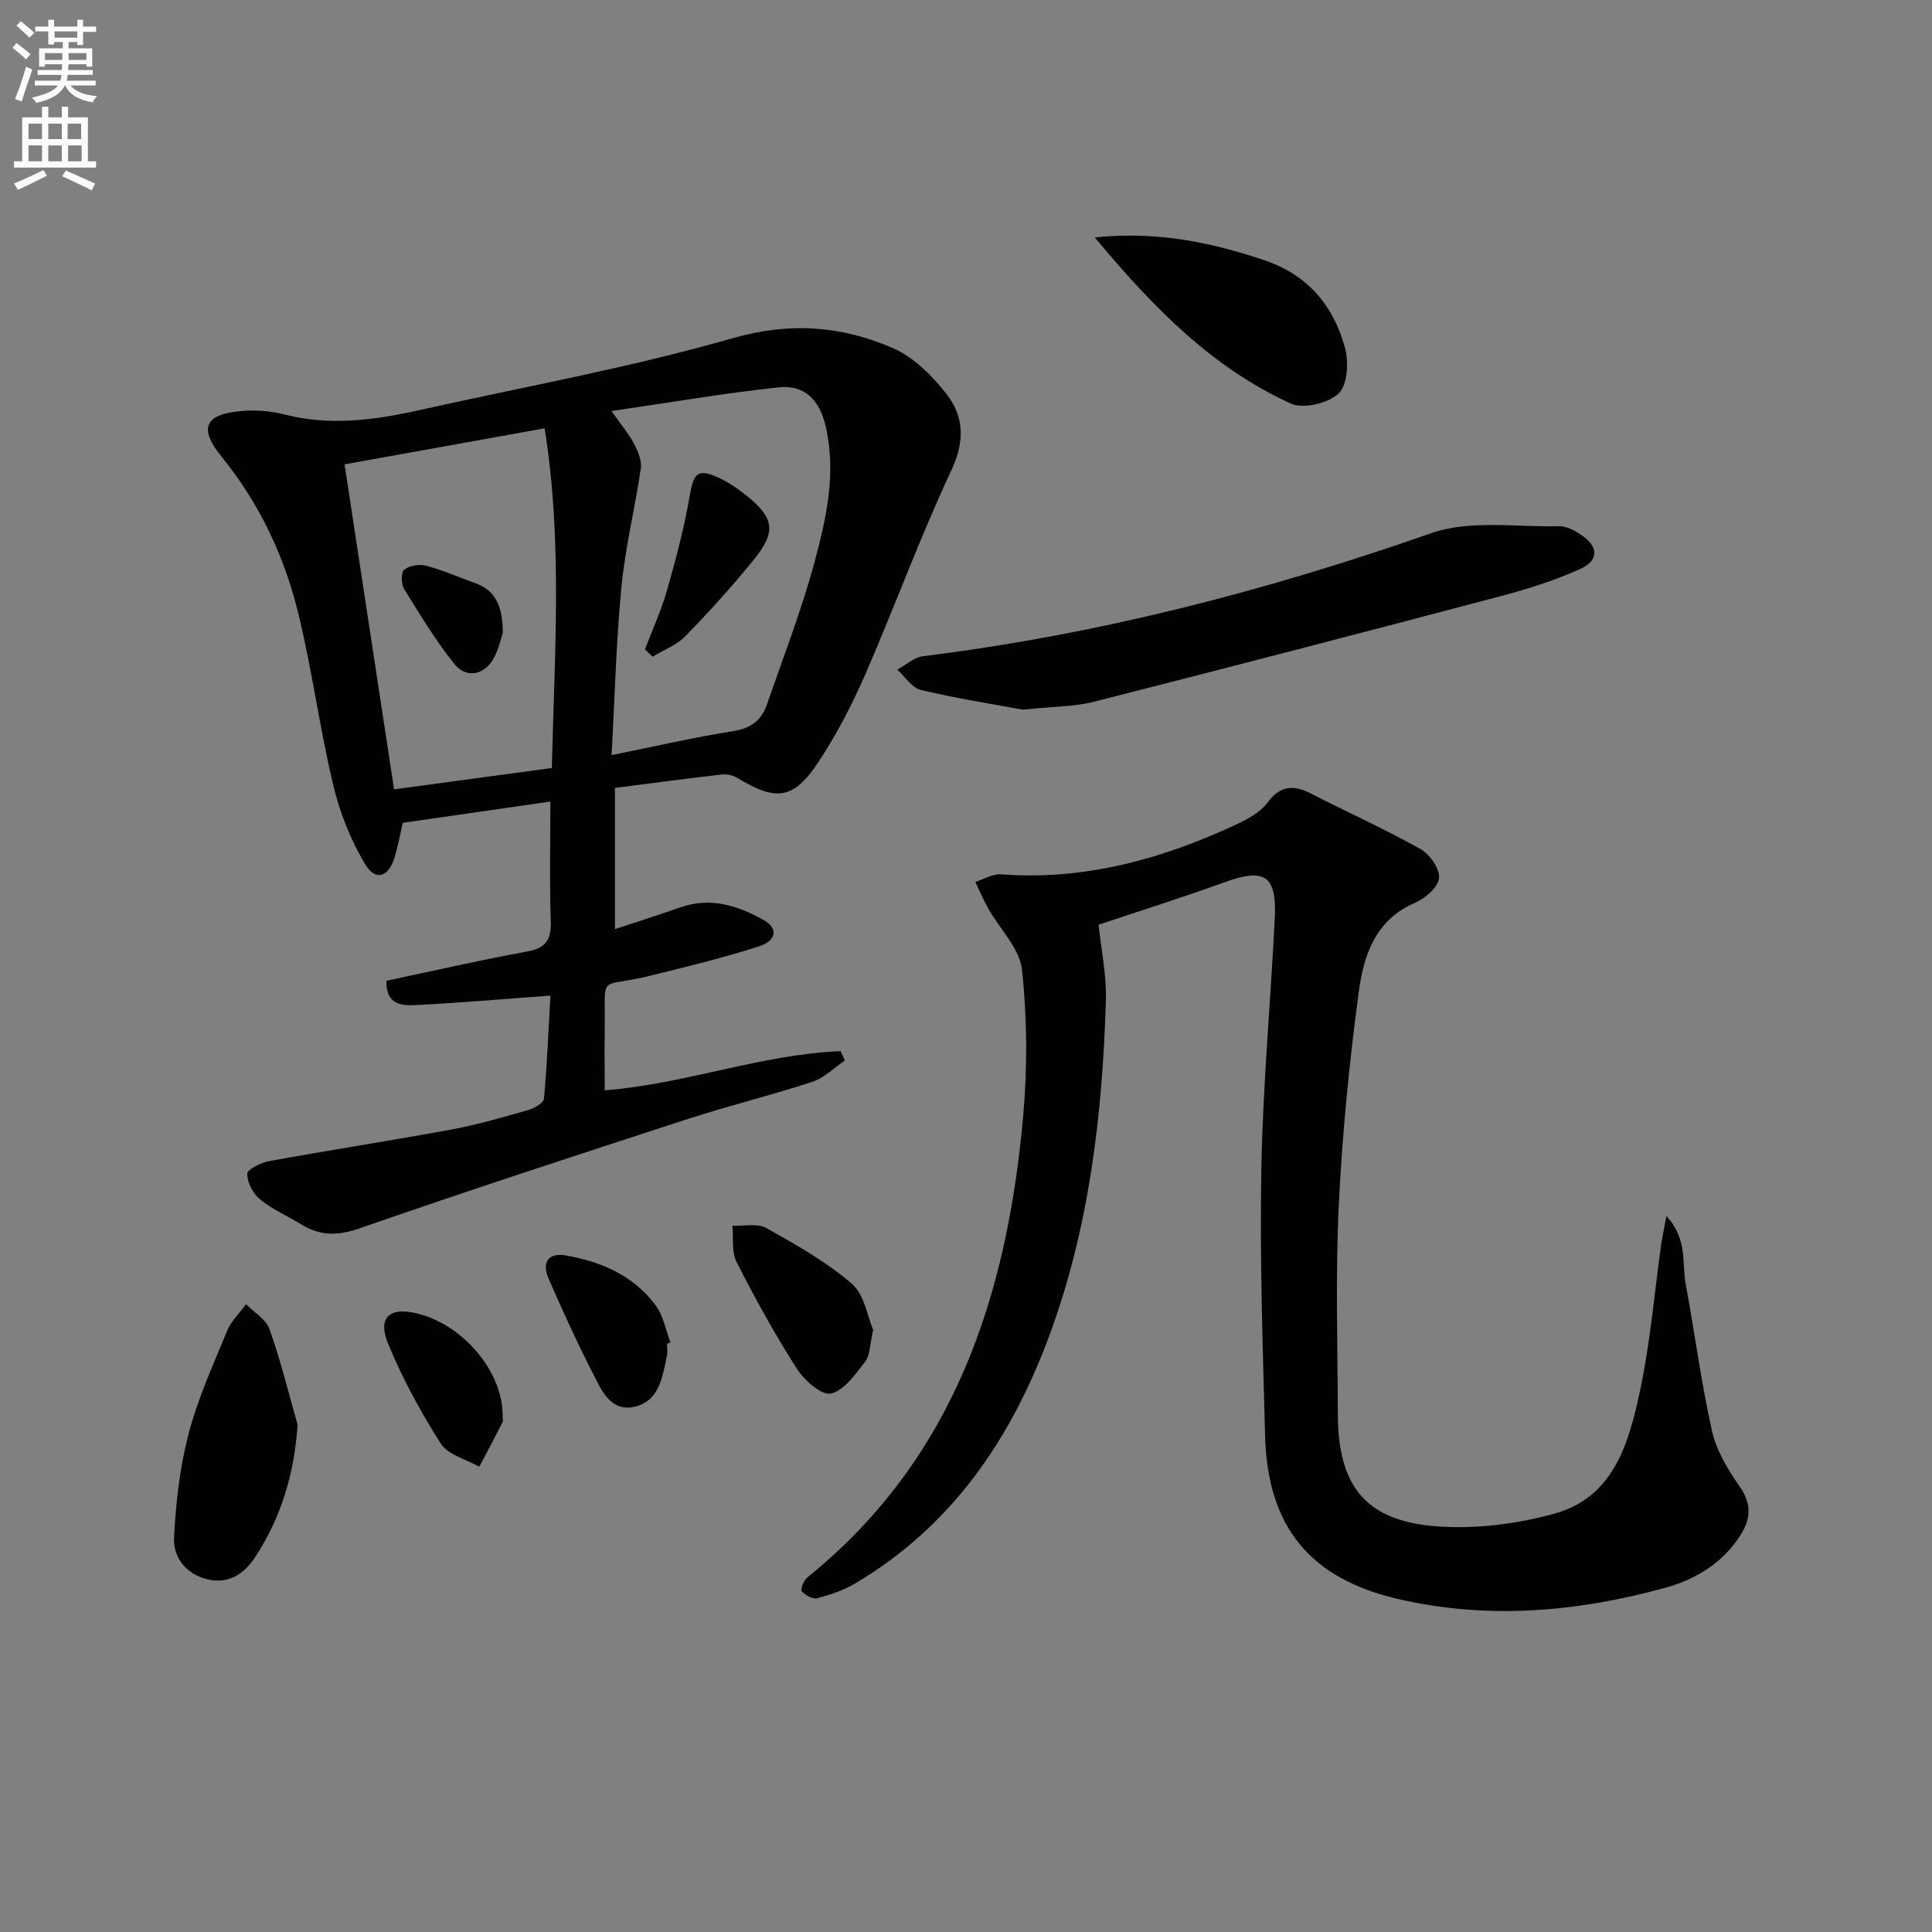
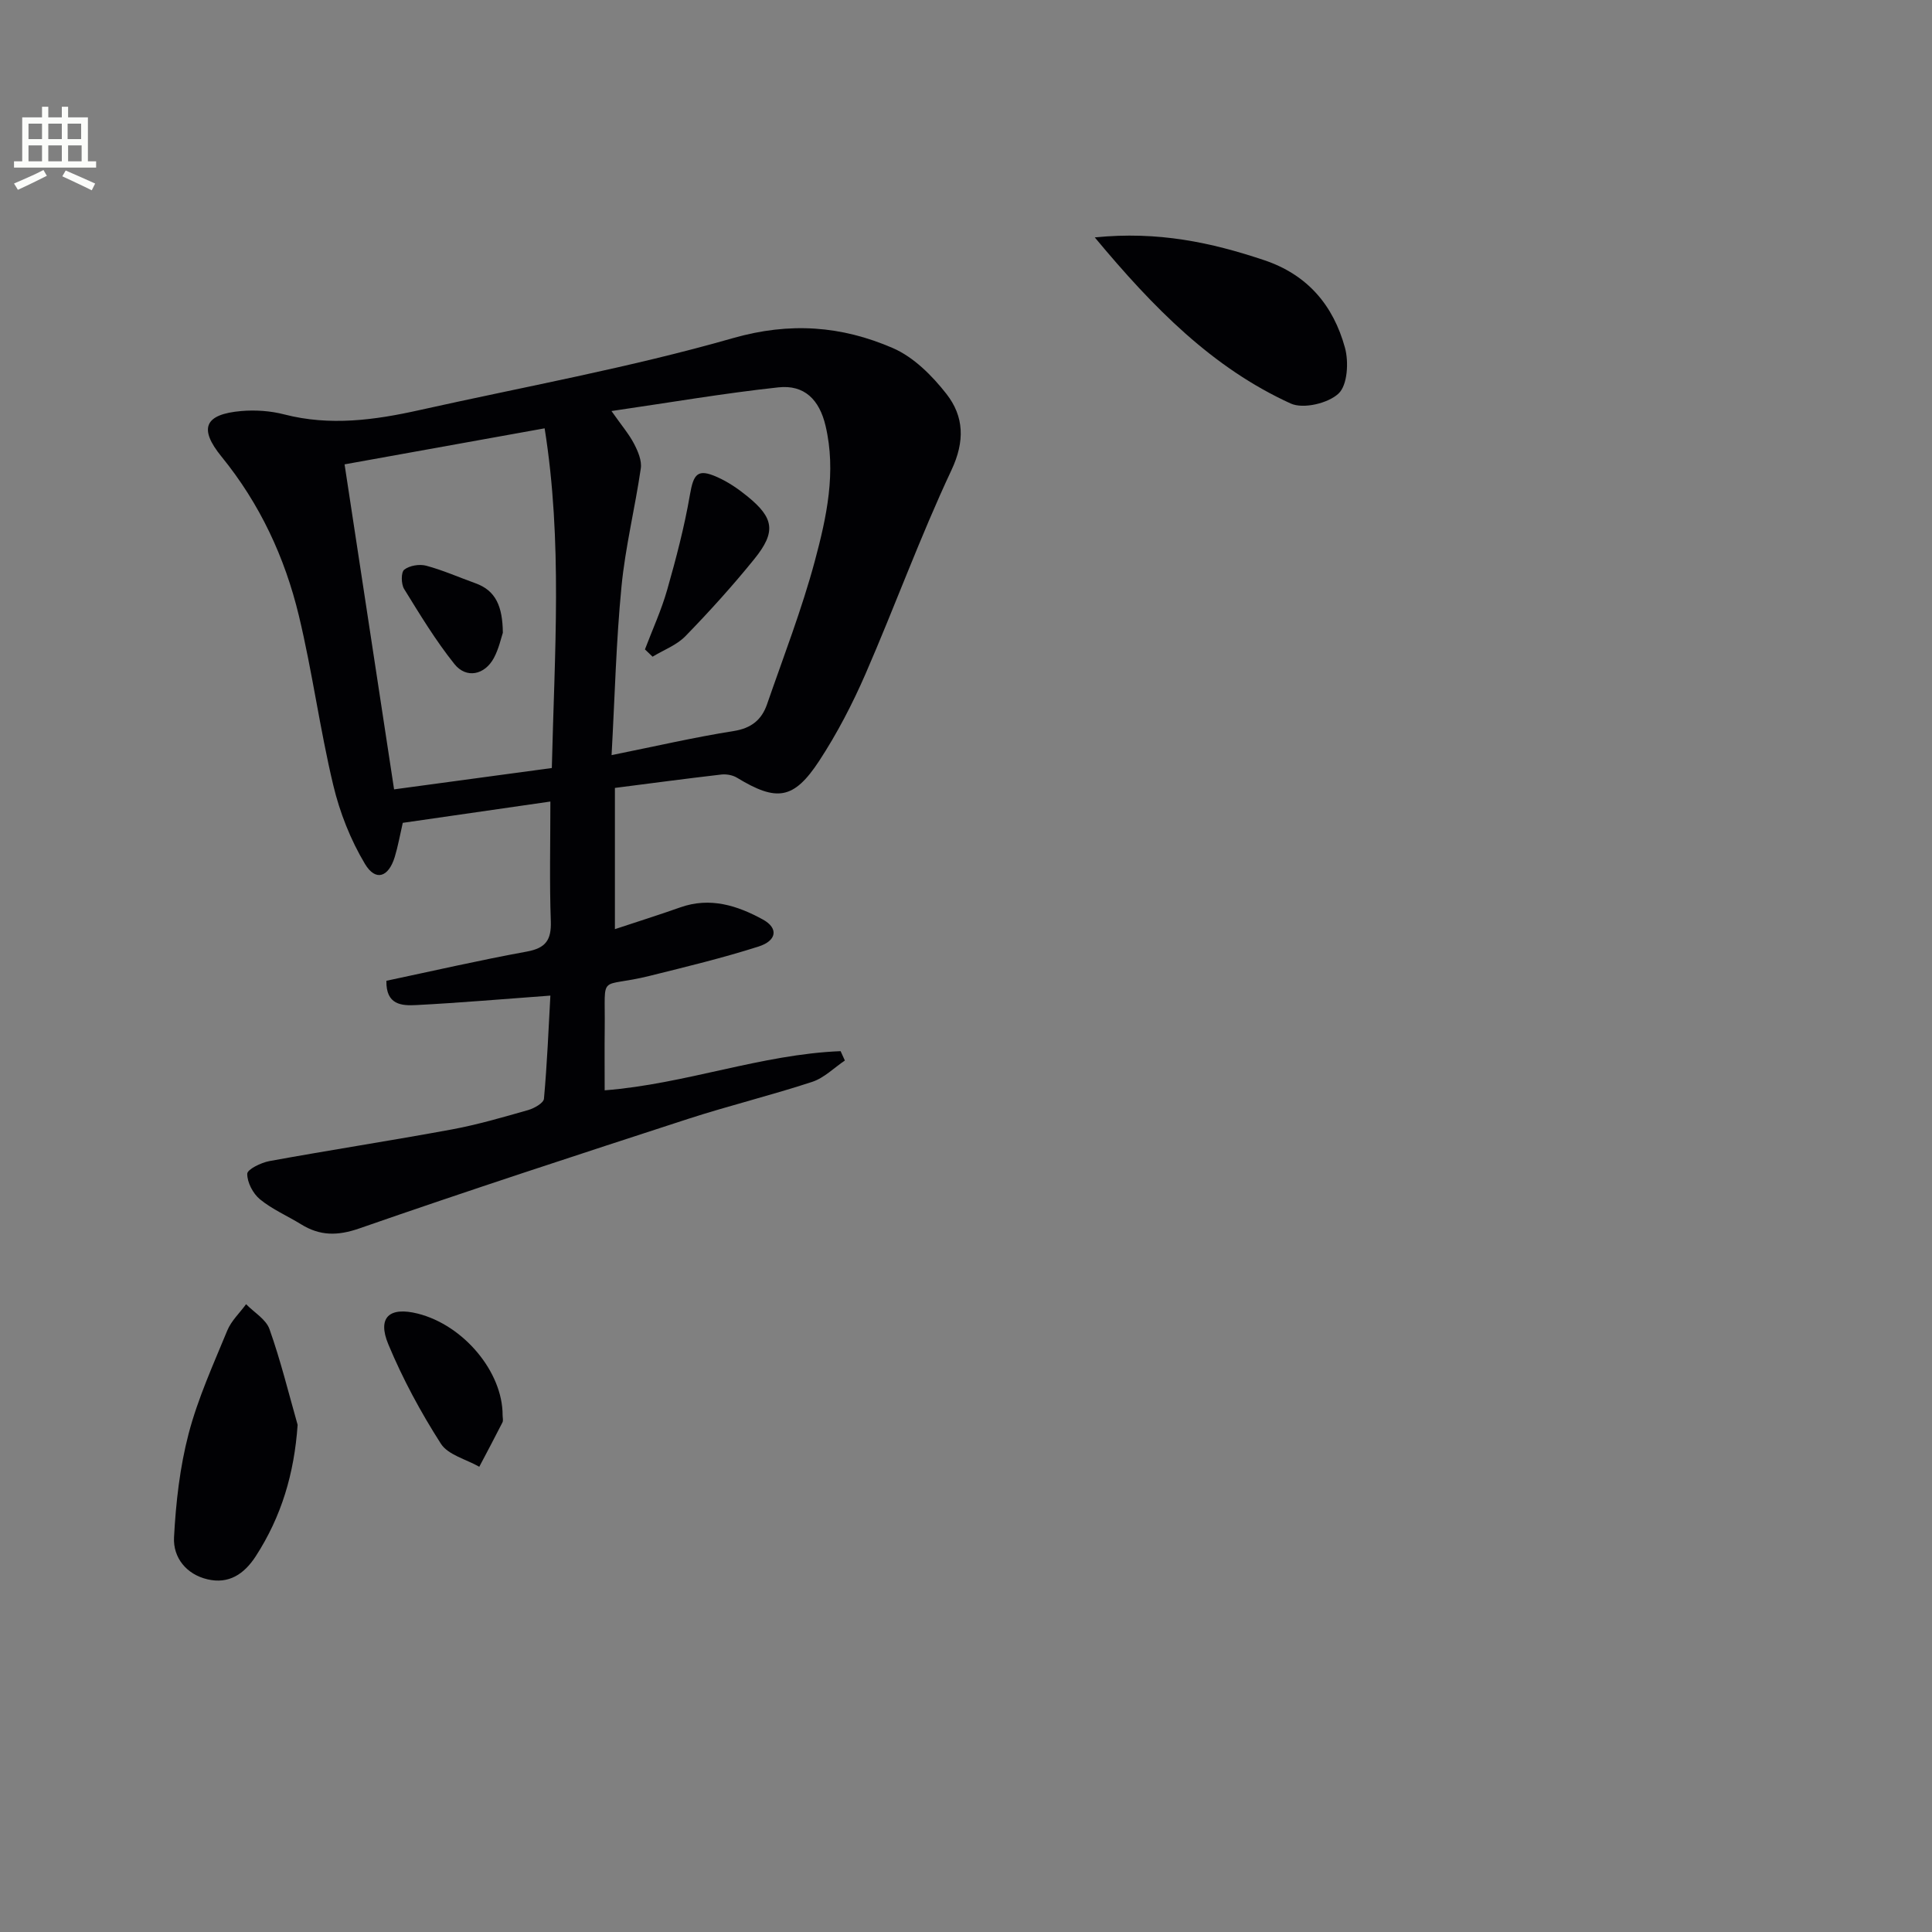
<svg xmlns="http://www.w3.org/2000/svg" enable-background="new 0 0 400 400" viewBox="0 0 400 400">
  <rect x="0" y="0" width="400" height="400" fill="#808080" stroke="none" />
-   <path d="m2.6 9.9.8-1c.9.7 1.9 1.4 2.9 2.3l-.9 1.1c-1.1-1-2-1.8-2.8-2.4zm.5 10.6c.9-2.1 1.6-4.3 2.3-6.7.4.2.8.4 1.3.6-.7 2.1-1.5 4.3-2.2 6.6zm.3-15.2.9-.9c1 .8 2 1.6 2.8 2.4l-1 1c-.9-.9-1.8-1.7-2.7-2.5zm12.6-1.2h1.2v1.4h2.7v1.1h-2.7v2.7h-1.2v-.6h-1.8v1.3h4.9v3.8h-1.2v-.5h-3.7c0 .4-.1.9-.1 1.2h5.1v1h-5.2c0 .5-.1.9-.2 1.2h6v1h-5.2c1.1 1.3 2.9 2 5.5 2.2-.4.4-.7.8-.9 1.3-2.9-.5-4.8-1.6-5.7-3.5h-.1c-.8 1.7-2.7 2.9-5.9 3.6-.2-.4-.6-.8-.9-1.1 2.8-.6 4.6-1.4 5.4-2.5h-4.8v-1h5.3c.1-.3.2-.7.2-1.2h-4.9v-1h5c0-.4 0-.8.1-1.2h-3.6v.5h-1.2v-3.8h4.9v-1.3h-1.8v.5h-1.2v-2.7h-2.7v-1h2.7v-1.4h1.2v1.4h4.8zm-6.7 8.3h3.6c0-.4 0-.9 0-1.4h-3.6zm1.9-4.6h4.8v-1.3h-4.7v1.3zm6.7 3.2h-3.7v1.4h3.7z" fill="#fbfcfa" />
  <path d="m8.7 22.1h1.3v2.2h2.8v-2.2h1.3v2.2h4.1v9.1h1.7v1.3h-17v-1.3h1.7v-9.1h4.1zm.3 13.1.7 1.2c-1.8.9-3.8 1.9-6 2.9-.2-.4-.5-.8-.8-1.3 2.3-1 4.4-1.9 6.1-2.8zm-3.1-6.4h2.8v-3.2h-2.8zm0 4.6h2.8v-3.3h-2.8zm4.1-4.6h2.8v-3.2h-2.8zm0 4.6h2.8v-3.3h-2.8zm3.6 1.9c2.1.9 4.1 1.8 6.1 2.7l-.7 1.4c-2.2-1.1-4.2-2-6.1-2.9zm3.2-9.7h-2.8v3.2h2.8zm-2.7 7.8h2.8v-3.3h-2.8z" fill="#fbfcfa" />
  <g fill="#010104">
    <path d="m83.39 170.36c-.59 2.56-.99 4.86-1.66 7.06-1.29 4.21-3.96 5.12-6.16 1.46-2.99-4.99-5.23-10.67-6.58-16.35-2.77-11.6-4.33-23.49-7.12-35.09-2.9-12.04-8.06-23.14-16-32.89-4.81-5.9-3.48-8.79 4.08-9.45 2.93-.25 6.05-.04 8.9.7 9.46 2.44 18.72 1.18 27.98-.89 21.66-4.83 43.57-8.79 64.87-14.89 11.87-3.4 22.54-2.55 33.14 2.04 4.31 1.86 8.15 5.71 11.12 9.51 3.62 4.64 3.85 9.77 1.02 15.78-6.48 13.8-11.7 28.19-17.79 42.19-2.71 6.22-5.88 12.33-9.59 18-5.28 8.04-8.81 8.46-17.01 3.48-.9-.55-2.2-.78-3.26-.66-7.26.84-14.5 1.81-22.02 2.77v29.24c4.63-1.54 9.11-2.94 13.54-4.51 6.18-2.19 11.84-.37 17.12 2.53 3.22 1.77 2.88 4.37-.92 5.58-7.4 2.36-14.98 4.19-22.53 6.07-10.77 2.68-9.18-.9-9.32 10.83-.05 4.14-.01 8.29-.01 12.87 16.77-1.31 32.43-7.46 48.85-8.11.29.65.59 1.29.88 1.94-2.24 1.51-4.3 3.61-6.77 4.42-8.5 2.79-17.22 4.92-25.74 7.68-22.71 7.39-45.43 14.8-67.98 22.65-4.56 1.59-8.2 1.57-12.11-.85-2.82-1.74-5.95-3.08-8.49-5.16-1.45-1.19-2.66-3.5-2.64-5.29.01-.92 2.86-2.31 4.59-2.63 12.55-2.29 25.16-4.23 37.7-6.54 5.36-.99 10.63-2.53 15.89-4.03 1.25-.36 3.17-1.45 3.25-2.34.66-7.23.95-14.49 1.33-21.35-9.63.7-18.7 1.49-27.79 1.96-2.92.15-6.27.02-6.16-5.03 9.68-2.05 19.34-4.27 29.09-6.05 3.92-.72 5.08-2.42 4.95-6.28-.29-8.11-.09-16.23-.09-24.78-10.49 1.52-20.3 2.93-30.56 4.41zm30.86-11.35c.56-23.96 2.25-46.85-1.49-70.33-14.18 2.56-27.76 5-41.42 7.46 3.47 22.8 6.82 44.76 10.25 67.29 10.98-1.49 21.58-2.92 32.66-4.42zm12.37-2.67c9.08-1.83 17.15-3.7 25.3-4.99 3.65-.58 5.77-2.33 6.88-5.52 3.41-9.86 7.2-19.62 9.9-29.67 2.44-9.09 4.48-18.44 2.22-28.01-1.27-5.39-4.37-8.54-9.77-7.95-11.3 1.22-22.52 3.15-34.55 4.9 2.13 3.03 3.64 4.79 4.68 6.79.8 1.54 1.63 3.48 1.39 5.09-1.19 8.19-3.21 16.28-4 24.49-1.11 11.36-1.38 22.81-2.05 34.87z" />
-     <path d="m345.01 251.76c4.47 4.87 3.18 9.82 4 14.17 1.89 10.1 3.19 20.32 5.44 30.33.91 4.07 3.28 8 5.71 11.48 2.52 3.6 2.37 6.66.19 10.09-3.7 5.79-9.25 9.16-15.59 10.91-18.19 5-36.63 6.62-55.2 2.34-18.38-4.24-27.14-14.98-27.64-33.85-.49-18.47-1.11-36.96-.77-55.42.32-17.28 1.94-34.53 2.78-51.8.43-8.79-2.16-10.33-10.4-7.35-8.83 3.2-17.79 6.02-26.08 8.79.52 5.05 1.67 10.43 1.51 15.76-.72 23.68-3.45 47.07-11.77 69.48-7.92 21.34-20.16 39.33-40.17 51.16-2.39 1.41-5.13 2.33-7.82 3.04-.92.24-2.46-.61-3.2-1.43-.32-.36.39-2.25 1.12-2.84 30.47-24.59 41.41-58.39 44.72-95.58.89-10.03.83-20.28-.25-30.28-.48-4.42-4.61-8.43-7-12.68-.99-1.77-1.78-3.65-2.66-5.48 1.78-.56 3.61-1.71 5.34-1.58 17.26 1.3 33.27-3.14 48.68-10.32 2.37-1.1 4.95-2.51 6.45-4.52 2.69-3.6 5.42-3.72 9.04-1.87 7.54 3.86 15.28 7.34 22.66 11.48 1.92 1.08 4.03 4.1 3.84 6.01-.18 1.89-2.86 4.21-4.97 5.11-8.28 3.55-10.65 10.98-11.66 18.51-1.96 14.64-3.42 29.39-4.13 44.14-.69 14.43-.25 28.92-.19 43.38.06 14.71 5.72 21.9 20.3 23.06 8.07.64 16.65-.45 24.49-2.6 12.4-3.4 15.49-14.76 17.79-25.56 2.13-10.02 2.97-20.32 4.4-30.5.23-1.41.54-2.82 1.04-5.58z" />
-     <path d="m211.77 146.93c-5.91-1.1-13.59-2.3-21.14-4.08-1.84-.44-3.25-2.75-4.85-4.21 1.77-.96 3.46-2.55 5.32-2.78 36.04-4.47 70.91-13.45 105.18-25.46 8.03-2.82 17.63-1.24 26.52-1.45 1.51-.04 3.21.89 4.55 1.78 3.65 2.44 3.76 5.3-.25 7.1-5.25 2.36-10.83 4.12-16.42 5.6-28.02 7.41-56.07 14.71-84.16 21.85-4.13 1.05-8.55.99-14.75 1.65z" />
    <path d="m226.66 49.15c13.15-1.32 24.11 1.05 35.03 4.7 9.09 3.04 14.37 9.42 16.77 18.14.81 2.95.53 7.74-1.32 9.48-2.16 2.04-7.32 3.26-9.92 2.07-16.18-7.38-28.37-19.74-40.56-34.39z" />
    <path d="m61.62 295c-.7 10.11-3.36 18.99-8.66 27.19-2.43 3.75-5.62 5.82-10 4.79-4.37-1.02-7.15-4.49-6.93-8.69.38-7.2 1.2-14.5 3.02-21.45 1.92-7.33 5.11-14.34 8.01-21.38.83-2.01 2.57-3.63 3.89-5.44 1.67 1.71 4.13 3.13 4.85 5.18 2.3 6.48 3.94 13.18 5.82 19.8z" />
-     <path d="m180.78 275.35c-.72 3.1-.63 5.24-1.63 6.53-2.03 2.6-4.35 6.01-7.12 6.64-1.91.44-5.51-2.73-7.04-5.12-4.55-7.13-8.66-14.57-12.49-22.11-1.07-2.11-.62-4.99-.86-7.51 2.36.1 5.15-.57 6.99.46 6.15 3.44 12.42 6.96 17.72 11.53 2.63 2.26 3.26 6.87 4.43 9.58z" />
-     <path d="m138.11 278.19c0 .83.15 1.69-.02 2.48-.95 4.36-1.53 9.4-6.72 10.58-4.94 1.12-6.8-3.36-8.56-6.79-3.31-6.46-6.33-13.07-9.23-19.73-1.41-3.23-.21-5.46 3.57-4.8 7.37 1.28 14.07 4.19 18.63 10.38 1.57 2.13 2.05 5.06 3.03 7.63-.24.09-.47.17-.7.25z" />
    <path d="m104.06 293.01c0 .5.17 1.08-.03 1.48-1.56 3.08-3.19 6.13-4.8 9.19-2.72-1.56-6.47-2.45-7.96-4.79-4.17-6.51-7.9-13.42-10.87-20.56-2.33-5.59.22-7.84 6.1-6.36 9.49 2.39 17.59 12.08 17.56 21.04z" />
    <path d="m104.11 131.01c-.34.98-.81 3.27-1.87 5.24-1.9 3.5-5.7 4.3-8.15 1.24-3.89-4.86-7.14-10.24-10.42-15.55-.63-1.02-.66-3.46.02-3.99 1.09-.86 3.14-1.2 4.54-.83 3.48.93 6.81 2.42 10.22 3.64 4.2 1.51 5.6 4.78 5.66 10.25z" />
    <path d="m133.53 134.45c1.56-4.11 3.41-8.14 4.61-12.36 1.84-6.47 3.56-13.02 4.7-19.64.75-4.37 1.6-5.48 5.64-3.68 2.24.99 4.35 2.43 6.26 3.99 5.52 4.48 5.97 7.36 1.45 12.96-4.49 5.55-9.3 10.87-14.28 15.99-1.81 1.86-4.51 2.86-6.8 4.25-.52-.51-1.05-1.01-1.58-1.51z" />
  </g>
</svg>